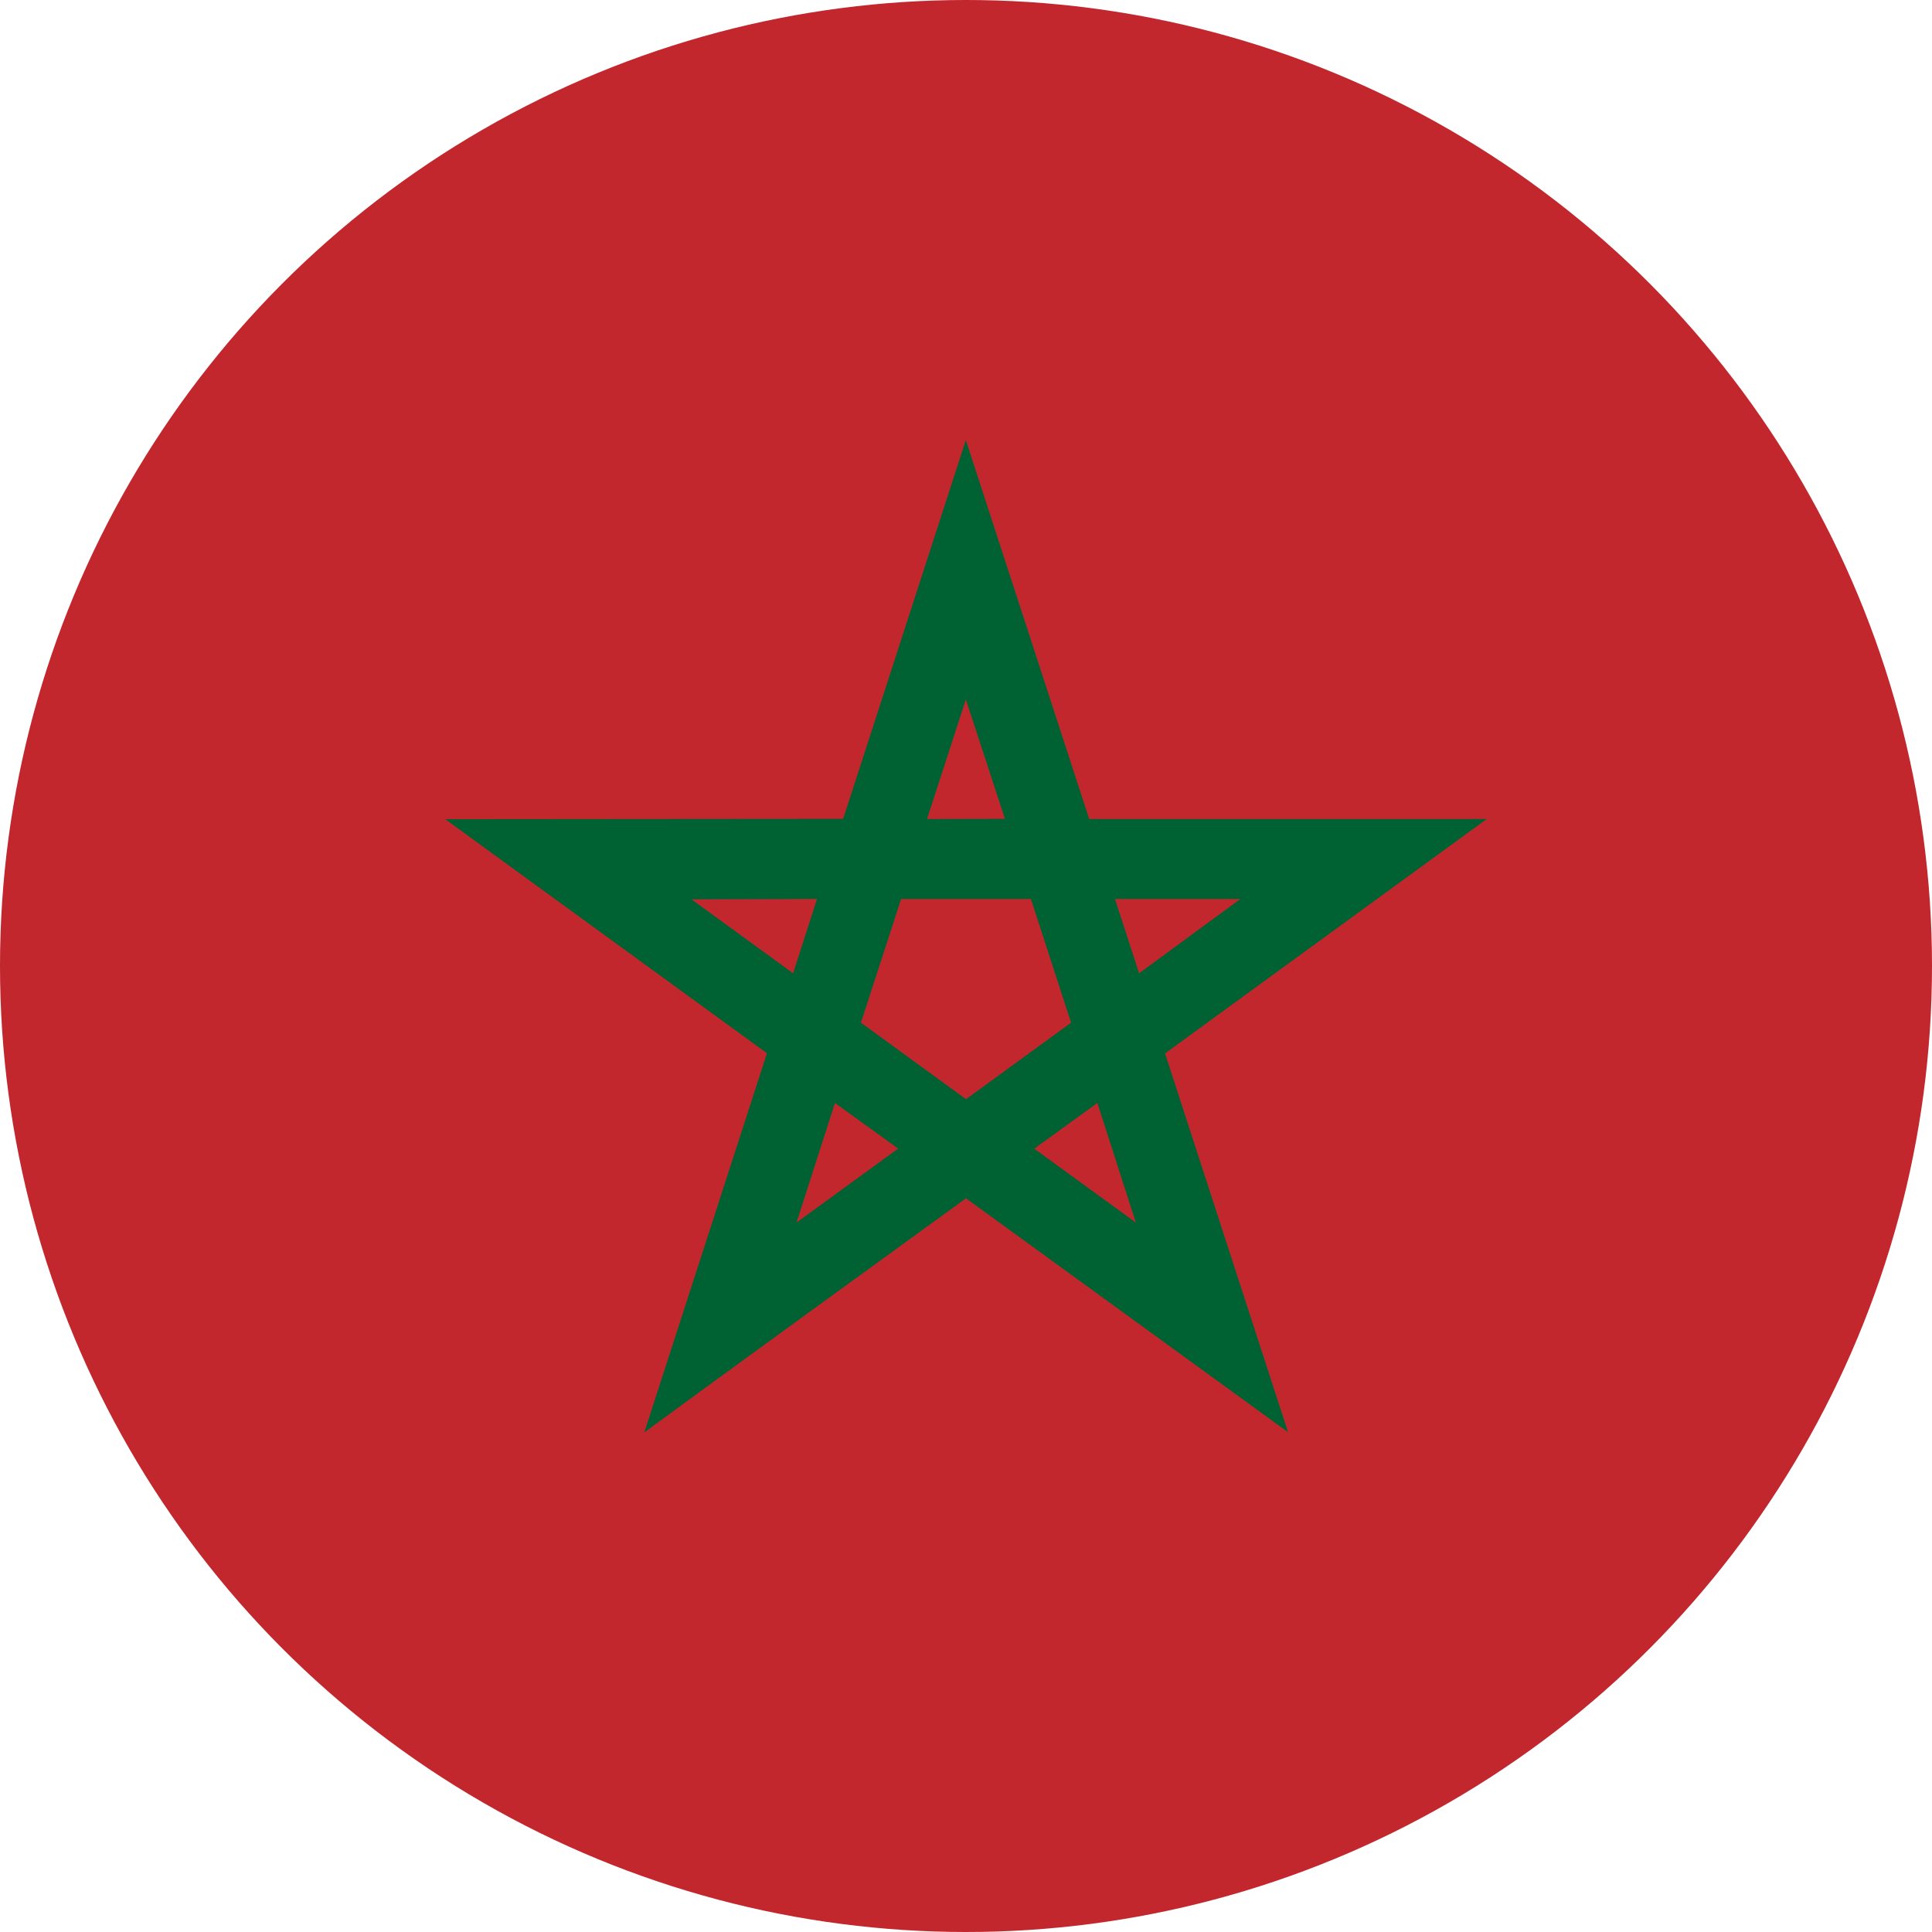
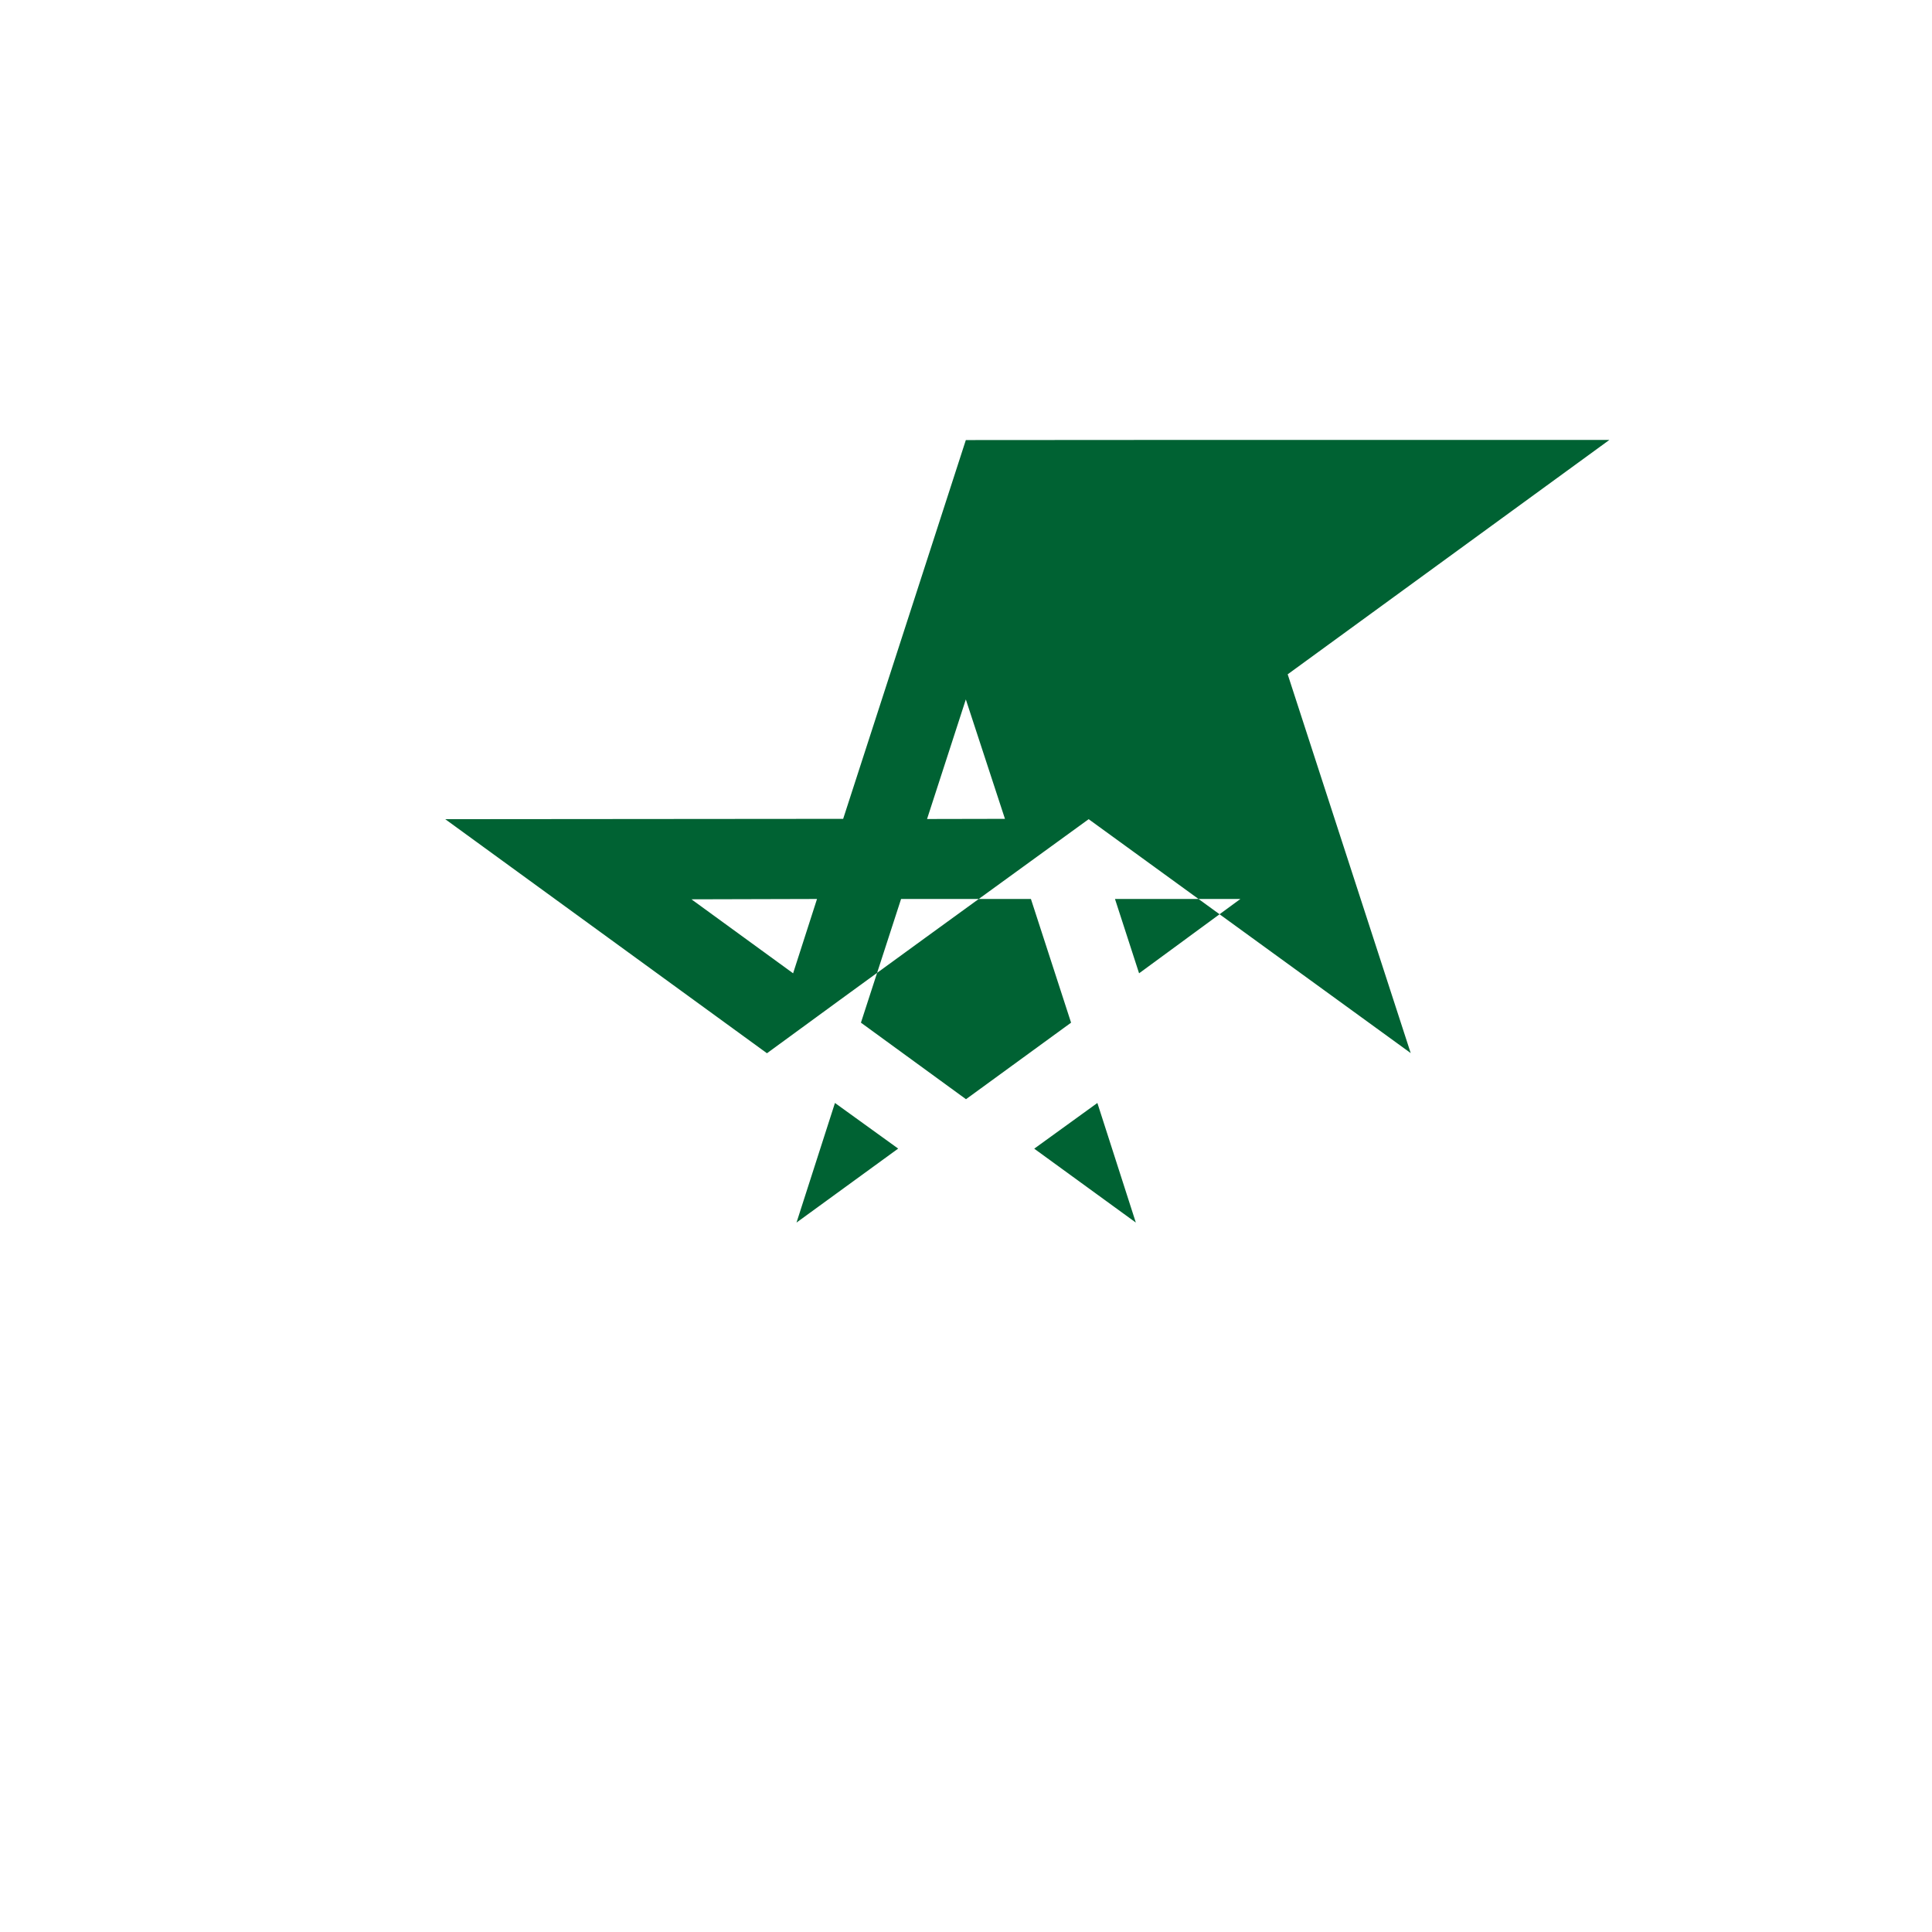
<svg xmlns="http://www.w3.org/2000/svg" xmlns:xlink="http://www.w3.org/1999/xlink" version="1.1" id="Layer_1" x="0px" y="0px" width="300px" height="300px" viewBox="0 0 300 300" enable-background="new 0 0 300 300" xml:space="preserve">
  <g>
    <defs>
      <circle id="SVGID_1_" cx="150" cy="150" r="150" />
    </defs>
    <clipPath id="SVGID_2_">
      <use xlink:href="#SVGID_1_" overflow="visible" />
    </clipPath>
-     <rect x="-75" clip-path="url(#SVGID_2_)" fill="#C1272D" width="450" height="300" />
-     <path clip-path="url(#SVGID_2_)" fill="#006233" d="M149.974,68.333l-19.048,58.817l-61.788,0.052l49.955,36.346l-19.046,58.868   c12.873-9.44,36.185-26.363,49.953-36.345l50.007,36.319l-19.102-58.816l49.957-36.398h-61.734L149.974,68.333z M149.974,108.606   l6.075,18.544l-12.097,0.025L149.974,108.606z M126.866,139.593l-3.713,11.54l-15.785-11.488L126.866,139.593z M139.919,139.593   h20.162l6.235,19.206L150,170.685l-16.315-11.886L139.919,139.593z M173.134,139.593h19.473l-15.731,11.54L173.134,139.593z    M129.652,171.268l9.815,7.084l-15.786,11.488L129.652,171.268z M170.4,171.268l5.971,18.572l-15.76-11.462v-0.026L170.4,171.268z" />
+     <path clip-path="url(#SVGID_2_)" fill="#006233" d="M149.974,68.333l-19.048,58.817l-61.788,0.052l49.955,36.346c12.873-9.44,36.185-26.363,49.953-36.345l50.007,36.319l-19.102-58.816l49.957-36.398h-61.734L149.974,68.333z M149.974,108.606   l6.075,18.544l-12.097,0.025L149.974,108.606z M126.866,139.593l-3.713,11.54l-15.785-11.488L126.866,139.593z M139.919,139.593   h20.162l6.235,19.206L150,170.685l-16.315-11.886L139.919,139.593z M173.134,139.593h19.473l-15.731,11.54L173.134,139.593z    M129.652,171.268l9.815,7.084l-15.786,11.488L129.652,171.268z M170.4,171.268l5.971,18.572l-15.76-11.462v-0.026L170.4,171.268z" />
  </g>
</svg>